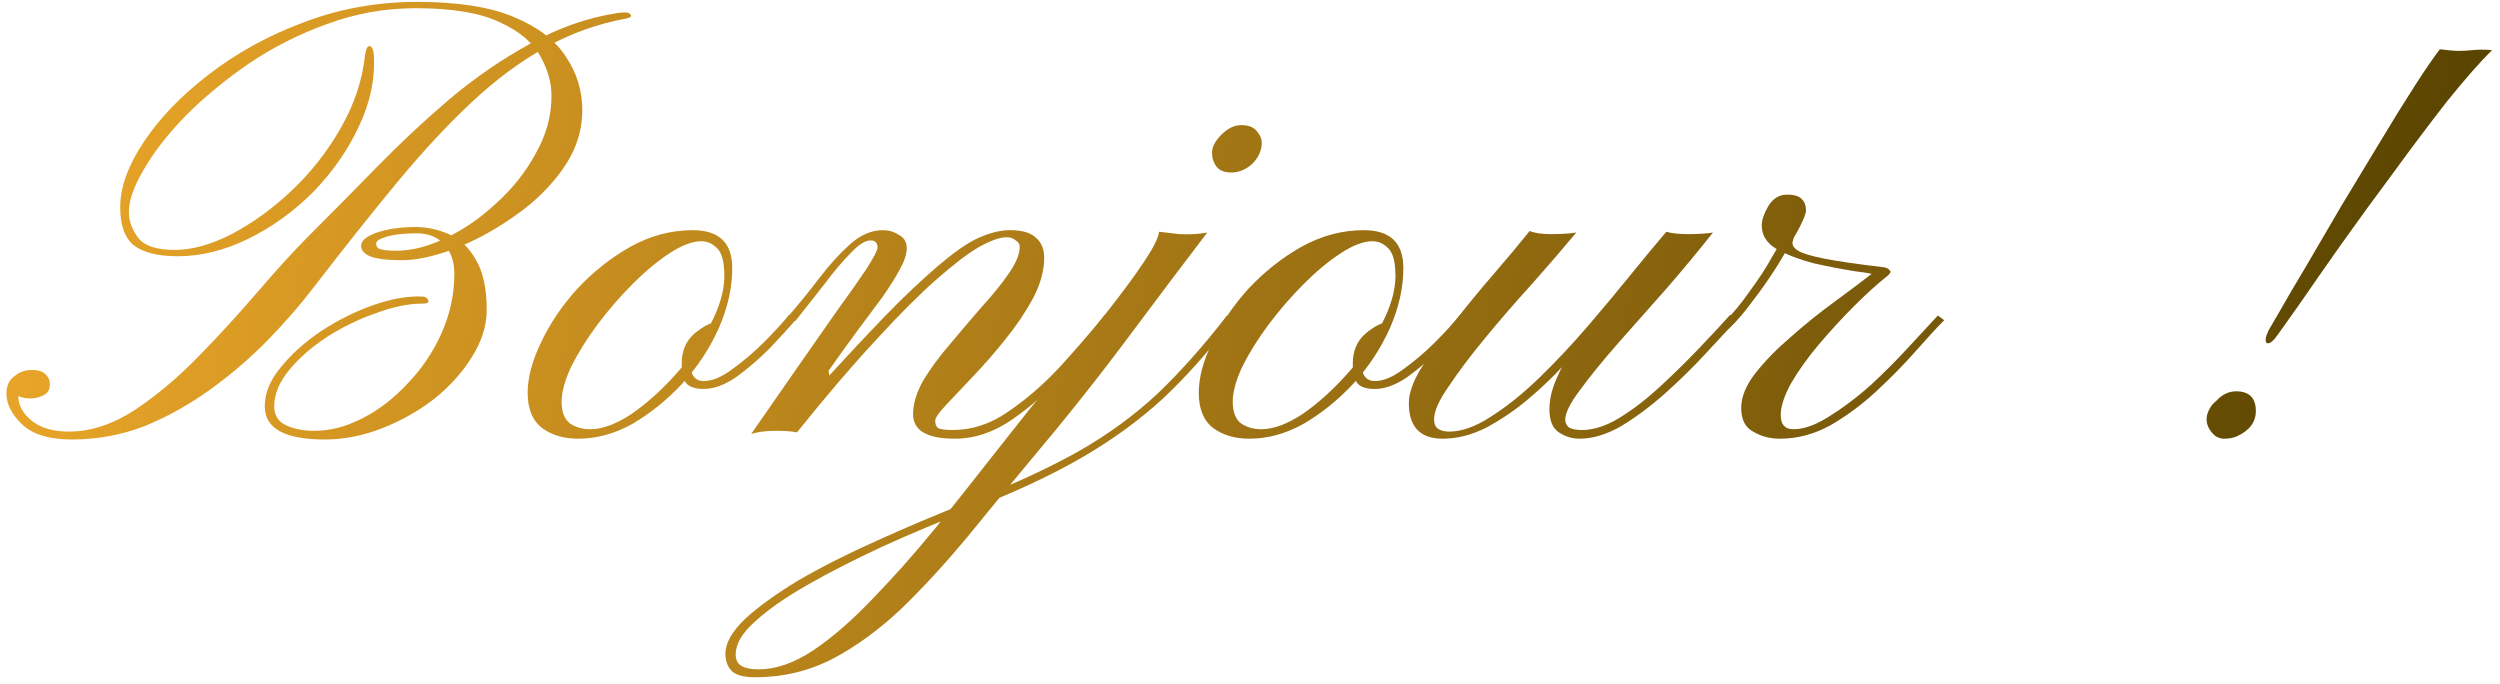
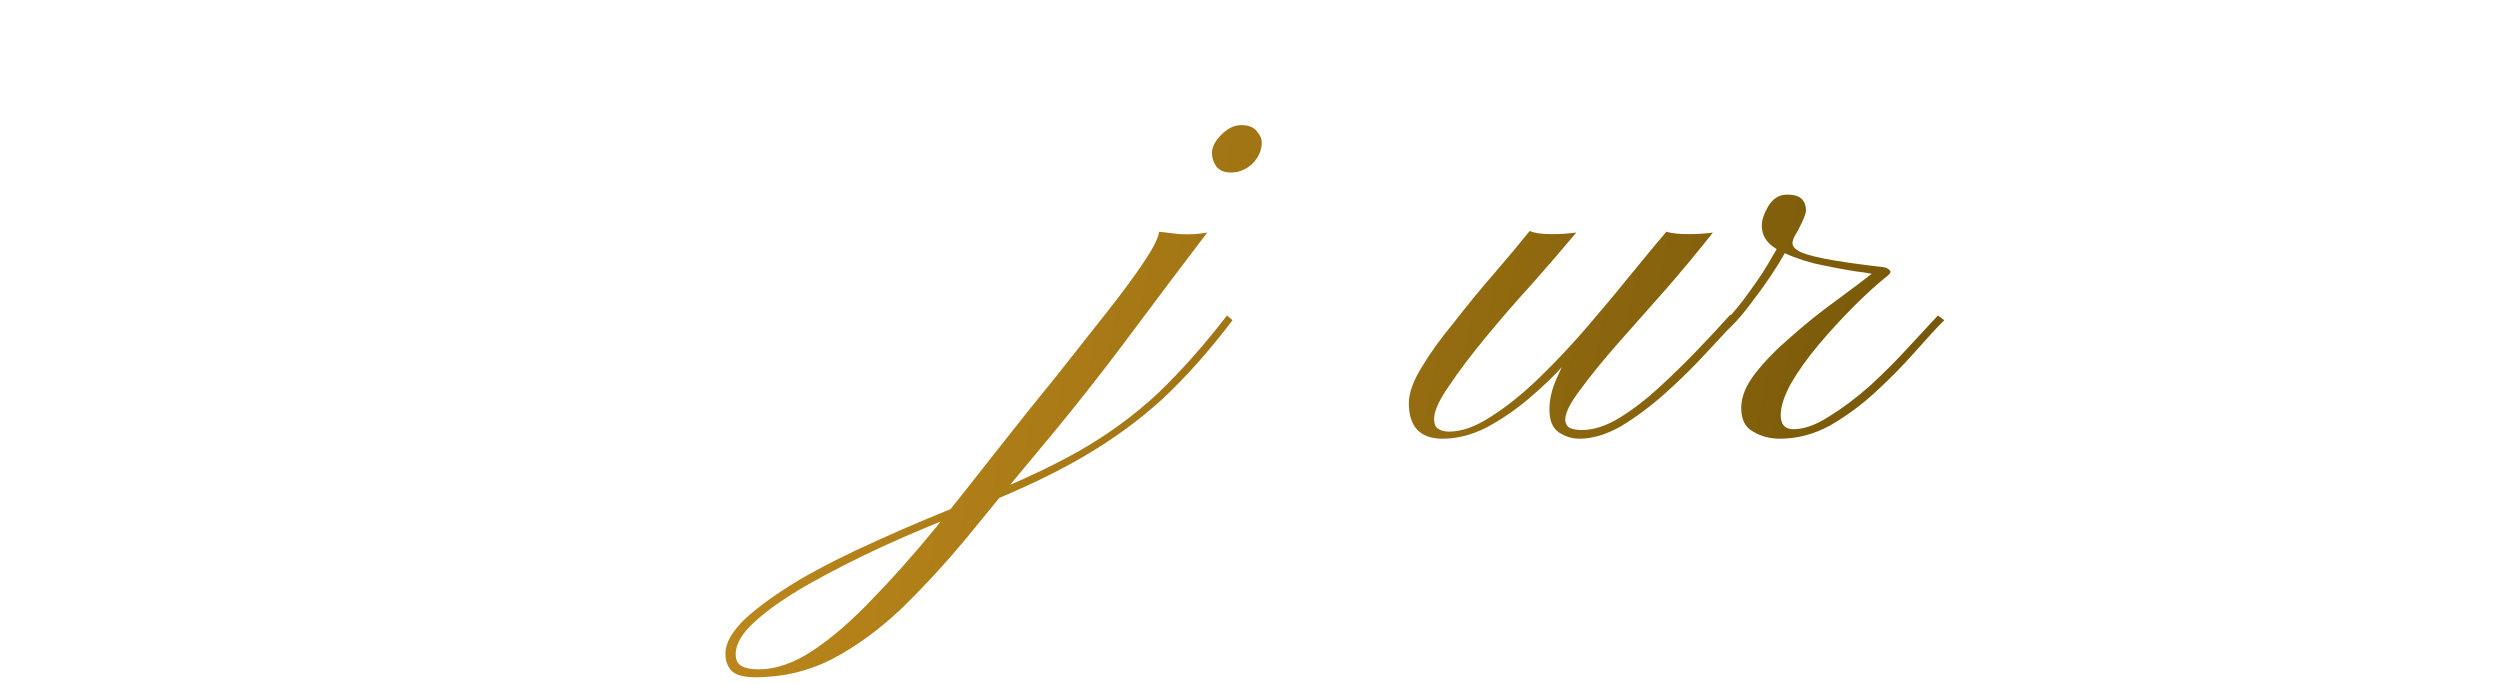
<svg xmlns="http://www.w3.org/2000/svg" width="307" height="84" viewBox="0 0 307 84" fill="none">
-   <path d="M299.619 6.052C300.653 6.181 301.429 6.246 301.947 6.246C302.529 6.246 303.111 6.213 303.693 6.149C304.275 6.084 305.051 6.084 306.021 6.149C304.469 7.701 302.626 9.802 300.492 12.454C298.422 15.105 296.256 17.983 293.993 21.087C291.729 24.126 289.563 27.101 287.494 30.011C285.489 32.856 283.775 35.313 282.353 37.383C280.93 39.387 280.057 40.616 279.734 41.069C279.152 41.909 278.699 42.265 278.376 42.136C278.117 41.942 278.182 41.424 278.57 40.584C278.634 40.454 279.087 39.678 279.928 38.256C280.768 36.768 281.868 34.893 283.226 32.63C284.584 30.302 286.039 27.812 287.591 25.161C289.207 22.509 290.792 19.89 292.344 17.304C293.896 14.717 295.318 12.421 296.612 10.417C297.905 8.412 298.907 6.957 299.619 6.052ZM274.69 53.582C274.237 53.776 273.72 53.873 273.138 53.873C272.556 53.873 272.071 53.646 271.683 53.194C271.101 52.547 270.874 51.836 271.004 51.06C271.198 50.284 271.586 49.669 272.168 49.217C272.879 48.441 273.687 48.053 274.593 48.053C276.209 48.053 277.018 48.861 277.018 50.478C277.018 51.836 276.242 52.87 274.69 53.582Z" fill="url(#paint0_linear_449_6)" />
  <path d="M212.367 40.293C212.108 40.552 211.914 40.584 211.785 40.39C211.656 40.131 211.623 39.873 211.688 39.614C212.787 38.515 213.854 37.221 214.889 35.734C215.988 34.247 216.894 32.856 217.605 31.563C218.381 30.27 218.834 29.397 218.963 28.944C219.092 28.944 219.286 28.847 219.545 28.653C219.868 28.459 220.159 28.394 220.418 28.459C220.353 28.912 220.256 29.332 220.127 29.72C220.062 30.108 220.289 30.464 220.806 30.787C221.323 31.11 222.39 31.434 224.007 31.757C225.624 32.08 228.081 32.436 231.379 32.824C231.702 32.889 231.929 33.018 232.058 33.212C232.252 33.341 232.155 33.568 231.767 33.891C230.538 34.861 229.18 36.09 227.693 37.577C226.206 39.064 224.751 40.649 223.328 42.33C221.97 43.947 220.838 45.531 219.933 47.083C219.092 48.635 218.672 49.928 218.672 50.963C218.672 52.127 219.189 52.709 220.224 52.709C221.517 52.709 222.972 52.192 224.589 51.157C226.27 50.122 227.952 48.861 229.633 47.374C231.314 45.822 232.866 44.27 234.289 42.718C235.776 41.101 237.005 39.776 237.975 38.741L238.751 39.323C237.846 40.228 236.682 41.489 235.259 43.106C233.836 44.723 232.22 46.372 230.409 48.053C228.663 49.67 226.788 51.06 224.783 52.224C222.778 53.323 220.709 53.873 218.575 53.873C217.346 53.873 216.247 53.582 215.277 53C214.307 52.483 213.822 51.513 213.822 50.09C213.822 48.732 214.404 47.309 215.568 45.822C216.732 44.335 218.187 42.847 219.933 41.36C221.679 39.808 223.49 38.353 225.365 36.995C227.305 35.572 229.019 34.279 230.506 33.115L231.185 33.988C230.538 33.729 229.407 33.503 227.79 33.309C226.173 33.05 224.492 32.727 222.746 32.339C221 31.886 219.48 31.304 218.187 30.593C216.958 29.882 216.344 28.912 216.344 27.683C216.344 27.036 216.603 26.26 217.12 25.355C217.702 24.385 218.478 23.9 219.448 23.9C220.353 23.9 220.968 24.094 221.291 24.482C221.614 24.805 221.776 25.258 221.776 25.84C221.776 26.228 221.453 27.036 220.806 28.265C220.159 29.429 219.351 30.819 218.381 32.436C217.411 33.988 216.376 35.475 215.277 36.898C214.242 38.321 213.272 39.452 212.367 40.293Z" fill="url(#paint1_linear_449_6)" />
  <path d="M187.846 28.362C188.428 28.62 189.301 28.75 190.465 28.75C191.694 28.75 192.728 28.685 193.569 28.556C191.952 30.496 190.142 32.597 188.137 34.861C186.132 37.059 184.225 39.258 182.414 41.457C180.603 43.656 179.116 45.628 177.952 47.374C176.723 49.12 176.109 50.478 176.109 51.448C176.109 52.094 176.303 52.515 176.691 52.709C177.014 52.903 177.435 53 177.952 53C179.504 53 181.218 52.386 183.093 51.157C185.033 49.928 187.005 48.344 189.01 46.404C191.079 44.399 193.084 42.265 195.024 40.002C196.964 37.739 198.742 35.605 200.359 33.6C202.04 31.53 203.463 29.817 204.627 28.459C205.274 28.653 206.179 28.75 207.343 28.75C208.507 28.75 209.509 28.685 210.35 28.556C208.669 30.69 206.793 32.953 204.724 35.346C202.655 37.674 200.65 39.937 198.71 42.136C196.835 44.27 195.283 46.178 194.054 47.859C192.825 49.475 192.211 50.704 192.211 51.545C192.211 51.933 192.373 52.256 192.696 52.515C193.084 52.709 193.601 52.806 194.248 52.806C195.671 52.806 197.19 52.321 198.807 51.351C200.488 50.316 202.137 49.055 203.754 47.568C205.435 46.016 207.02 44.464 208.507 42.912C210.059 41.295 211.385 39.873 212.484 38.644L213.26 39.323C212.225 40.422 210.932 41.812 209.38 43.494C207.893 45.111 206.244 46.727 204.433 48.344C202.687 49.896 200.909 51.221 199.098 52.321C197.287 53.355 195.574 53.873 193.957 53.873C193.052 53.873 192.211 53.614 191.435 53.097C190.659 52.58 190.271 51.642 190.271 50.284C190.271 49.055 190.562 47.794 191.144 46.501C191.726 45.143 192.34 43.979 192.987 43.009C193.634 41.974 194.022 41.36 194.151 41.166L194.83 41.457C194.248 42.297 193.31 43.429 192.017 44.852C190.788 46.21 189.333 47.6 187.652 49.023C186.035 50.381 184.322 51.545 182.511 52.515C180.7 53.42 178.922 53.873 177.176 53.873C174.395 53.873 173.005 52.418 173.005 49.508C173.005 48.279 173.522 46.824 174.557 45.143C175.592 43.397 176.917 41.554 178.534 39.614C180.086 37.609 181.703 35.637 183.384 33.697C185.065 31.757 186.553 29.979 187.846 28.362Z" fill="url(#paint2_linear_449_6)" />
-   <path d="M167.481 28.265C170.715 28.265 172.331 29.817 172.331 32.921C172.331 35.314 171.782 37.771 170.682 40.293C169.583 42.751 168.096 45.014 166.22 47.083C164.345 49.088 162.308 50.737 160.109 52.03C157.911 53.259 155.68 53.873 153.416 53.873C151.67 53.873 150.215 53.453 149.051 52.612C147.823 51.707 147.208 50.252 147.208 48.247C147.208 46.372 147.758 44.303 148.857 42.039C149.957 39.711 151.444 37.513 153.319 35.443C155.259 33.374 157.426 31.66 159.818 30.302C162.276 28.944 164.83 28.265 167.481 28.265ZM168.548 29.623C167.449 29.623 166.156 30.108 164.668 31.078C163.181 32.048 161.661 33.309 160.109 34.861C158.557 36.413 157.102 38.094 155.744 39.905C154.451 41.651 153.384 43.365 152.543 45.046C151.767 46.727 151.379 48.15 151.379 49.314C151.379 50.608 151.735 51.513 152.446 52.03C153.158 52.483 153.966 52.709 154.871 52.709C156.359 52.709 158.04 52.095 159.915 50.866C161.791 49.573 163.601 47.956 165.347 46.016C167.093 44.076 168.516 42.039 169.615 39.905C170.779 37.706 171.361 35.702 171.361 33.891C171.361 32.21 171.07 31.078 170.488 30.496C169.906 29.914 169.26 29.623 168.548 29.623ZM170.294 39.614C170.618 39.614 170.747 39.743 170.682 40.002C170.682 40.196 170.521 40.293 170.197 40.293C169.939 40.293 169.551 40.649 169.033 41.36C168.581 42.007 168.16 42.686 167.772 43.397C167.384 44.108 167.19 44.496 167.19 44.561C167.19 46.048 167.74 46.792 168.839 46.792C169.874 46.792 171.038 46.307 172.331 45.337C173.689 44.367 174.983 43.268 176.211 42.039C177.505 40.746 178.539 39.614 179.315 38.644L180.091 39.323C179.251 40.293 178.184 41.457 176.89 42.815C175.597 44.108 174.239 45.273 172.816 46.307C171.394 47.277 170.068 47.762 168.839 47.762C167.805 47.762 167.093 47.536 166.705 47.083C166.317 46.63 166.123 45.822 166.123 44.658C166.123 43.106 166.641 41.877 167.675 40.972C168.775 40.067 169.648 39.614 170.294 39.614Z" fill="url(#paint3_linear_449_6)" />
  <path d="M92.767 83.167C91.344 83.167 90.374 82.908 89.857 82.391C89.34 81.873 89.081 81.162 89.081 80.257C89.081 78.963 89.889 77.541 91.506 75.989C93.123 74.501 95.321 72.917 98.102 71.236C100.883 69.619 104.084 68.002 107.705 66.386C111.262 64.769 115.012 63.185 118.957 61.633C124.26 59.563 128.754 57.494 132.44 55.425C136.061 53.355 139.295 50.995 142.14 48.344C144.985 45.628 147.831 42.427 150.676 38.741L151.355 39.323C148.51 43.073 145.632 46.307 142.722 49.023C139.812 51.674 136.514 54.067 132.828 56.201C129.142 58.335 124.648 60.436 119.345 62.506C115.53 63.993 111.908 65.513 108.481 67.065C104.989 68.681 101.885 70.266 99.169 71.818C96.453 73.37 94.319 74.857 92.767 76.28C91.15 77.702 90.342 79.06 90.342 80.354C90.342 81.065 90.601 81.55 91.118 81.809C91.571 82.067 92.25 82.197 93.155 82.197C95.289 82.197 97.52 81.421 99.848 79.869C102.176 78.317 104.601 76.215 107.123 73.564C109.645 70.977 112.232 68.067 114.883 64.834C117.47 61.6 120.056 58.335 122.643 55.037C124.971 52.062 127.299 49.152 129.627 46.307C131.89 43.461 133.96 40.842 135.835 38.45C137.775 35.992 139.327 33.891 140.491 32.145C141.655 30.399 142.269 29.17 142.334 28.459C142.851 28.523 143.692 28.62 144.856 28.75C146.085 28.814 147.216 28.75 148.251 28.556C145.729 31.854 142.56 36.057 138.745 41.166C134.994 46.21 130.856 51.415 126.329 56.783C123.742 59.887 121.188 62.991 118.666 66.095C116.079 69.199 113.46 72.044 110.809 74.631C108.093 77.217 105.28 79.287 102.37 80.839C99.395 82.391 96.194 83.167 92.767 83.167ZM151.161 21.184C150.385 21.184 149.803 20.957 149.415 20.505C149.027 19.987 148.833 19.405 148.833 18.759C148.833 18.047 149.221 17.304 149.997 16.528C150.773 15.752 151.581 15.364 152.422 15.364C153.327 15.364 153.974 15.622 154.362 16.14C154.75 16.592 154.944 17.045 154.944 17.498C154.944 18.468 154.556 19.341 153.78 20.117C153.004 20.828 152.131 21.184 151.161 21.184Z" fill="url(#paint4_linear_449_6)" />
-   <path d="M117.268 53.873C113.84 53.873 112.127 52.871 112.127 50.866C112.127 49.573 112.547 48.182 113.388 46.695C114.293 45.208 115.392 43.721 116.686 42.233C117.979 40.681 119.272 39.161 120.566 37.674C121.924 36.187 123.023 34.829 123.864 33.6C124.769 32.307 125.222 31.207 125.222 30.302C125.222 29.979 125.06 29.72 124.737 29.526C124.478 29.267 124.09 29.138 123.573 29.138C122.797 29.138 121.697 29.526 120.275 30.302C118.917 31.078 117.171 32.404 115.037 34.279C112.967 36.09 110.51 38.547 107.665 41.651C104.819 44.691 101.554 48.506 97.868 53.097C97.286 52.968 96.413 52.903 95.249 52.903C94.085 52.903 93.082 53.032 92.242 53.291C94.117 50.575 95.96 47.924 97.771 45.337C99.581 42.751 101.23 40.39 102.718 38.256C104.27 36.122 105.498 34.376 106.404 33.018C107.309 31.596 107.762 30.723 107.762 30.399C107.762 29.817 107.471 29.526 106.889 29.526C106.242 29.526 105.434 30.044 104.464 31.078C103.494 32.048 102.427 33.309 101.263 34.861C100.099 36.349 98.902 37.868 97.674 39.42L96.801 38.838C98.094 37.351 99.355 35.799 100.584 34.182C101.812 32.566 103.073 31.175 104.367 30.011C105.66 28.847 107.018 28.265 108.441 28.265C109.152 28.265 109.799 28.459 110.381 28.847C111.027 29.171 111.351 29.72 111.351 30.496C111.351 31.207 111.06 32.081 110.478 33.115C109.96 34.085 109.249 35.217 108.344 36.51C107.438 37.739 106.404 39.129 105.24 40.681C104.14 42.169 102.976 43.785 101.748 45.531L101.845 46.113C105.272 42.362 108.15 39.323 110.478 36.995C112.87 34.667 114.843 32.889 116.395 31.66C118.011 30.367 119.402 29.494 120.566 29.041C121.794 28.524 122.958 28.265 124.058 28.265C125.545 28.265 126.612 28.588 127.259 29.235C127.905 29.817 128.229 30.625 128.229 31.66C128.229 33.212 127.776 34.861 126.871 36.607C125.965 38.288 124.834 39.97 123.476 41.651C122.182 43.268 120.857 44.788 119.499 46.21C118.205 47.568 117.106 48.732 116.201 49.702C115.295 50.672 114.843 51.319 114.843 51.642C114.843 52.03 114.94 52.321 115.134 52.515C115.392 52.709 116.007 52.806 116.977 52.806C119.369 52.806 121.633 52.062 123.767 50.575C125.965 49.088 128.067 47.277 130.072 45.143C132.076 42.944 133.952 40.778 135.698 38.644L136.474 39.323C134.728 41.392 132.82 43.559 130.751 45.822C128.681 48.086 126.515 49.993 124.252 51.545C121.988 53.097 119.66 53.873 117.268 53.873Z" fill="url(#paint5_linear_449_6)" />
-   <path d="M85.069 28.265C88.302 28.265 89.919 29.817 89.919 32.921C89.919 35.314 89.37 37.771 88.27 40.293C87.171 42.751 85.683 45.014 83.808 47.083C81.933 49.088 79.896 50.737 77.697 52.03C75.499 53.259 73.267 53.873 71.004 53.873C69.258 53.873 67.803 53.453 66.639 52.612C65.41 51.707 64.796 50.252 64.796 48.247C64.796 46.372 65.346 44.303 66.445 42.039C67.544 39.711 69.032 37.513 70.907 35.443C72.847 33.374 75.013 31.66 77.406 30.302C79.864 28.944 82.418 28.265 85.069 28.265ZM86.136 29.623C85.037 29.623 83.743 30.108 82.256 31.078C80.769 32.048 79.249 33.309 77.697 34.861C76.145 36.413 74.69 38.094 73.332 39.905C72.039 41.651 70.972 43.365 70.131 45.046C69.355 46.727 68.967 48.15 68.967 49.314C68.967 50.608 69.323 51.513 70.034 52.03C70.746 52.483 71.554 52.709 72.459 52.709C73.947 52.709 75.628 52.095 77.503 50.866C79.379 49.573 81.189 47.956 82.935 46.016C84.681 44.076 86.104 42.039 87.203 39.905C88.367 37.706 88.949 35.702 88.949 33.891C88.949 32.21 88.658 31.078 88.076 30.496C87.494 29.914 86.847 29.623 86.136 29.623ZM87.882 39.614C88.206 39.614 88.335 39.743 88.27 40.002C88.27 40.196 88.109 40.293 87.785 40.293C87.526 40.293 87.138 40.649 86.621 41.36C86.168 42.007 85.748 42.686 85.36 43.397C84.972 44.108 84.778 44.496 84.778 44.561C84.778 46.048 85.328 46.792 86.427 46.792C87.462 46.792 88.626 46.307 89.919 45.337C91.277 44.367 92.57 43.268 93.799 42.039C95.093 40.746 96.127 39.614 96.903 38.644L97.679 39.323C96.838 40.293 95.772 41.457 94.478 42.815C93.185 44.108 91.827 45.273 90.404 46.307C88.981 47.277 87.656 47.762 86.427 47.762C85.392 47.762 84.681 47.536 84.293 47.083C83.905 46.63 83.711 45.822 83.711 44.658C83.711 43.106 84.228 41.877 85.263 40.972C86.362 40.067 87.236 39.614 87.882 39.614Z" fill="url(#paint6_linear_449_6)" />
-   <path d="M8.843 53.97C6.062 53.97 4.025 53.356 2.732 52.127C1.439 50.898 0.792 49.637 0.792 48.344C0.792 47.374 1.115 46.663 1.762 46.21C2.344 45.693 3.055 45.434 3.896 45.434C4.737 45.434 5.319 45.628 5.642 46.016C5.965 46.339 6.127 46.727 6.127 47.18C6.127 47.827 5.868 48.279 5.351 48.538C4.834 48.797 4.316 48.926 3.799 48.926C3.346 48.926 3.023 48.894 2.829 48.829C2.57 48.764 2.376 48.7 2.247 48.635C2.247 49.799 2.829 50.834 3.993 51.739C5.092 52.58 6.58 53 8.455 53C11.106 53 13.79 52.127 16.506 50.381C19.222 48.57 21.841 46.372 24.363 43.785C26.95 41.134 29.407 38.45 31.735 35.734C34.063 33.018 36.165 30.722 38.04 28.847C40.691 26.196 43.44 23.415 46.285 20.505C49.13 17.595 52.105 14.814 55.209 12.163C58.378 9.512 61.676 7.248 65.103 5.373C68.53 3.433 72.119 2.172 75.87 1.59C76.775 1.461 77.293 1.525 77.422 1.784C77.616 1.978 77.454 2.14 76.937 2.269C73.38 2.916 70.05 4.112 66.946 5.858C63.907 7.539 60.9 9.77 57.925 12.551C55.015 15.267 51.976 18.533 48.807 22.348C45.703 26.099 42.308 30.367 38.622 35.152C37.005 37.286 35.13 39.452 32.996 41.651C30.862 43.85 28.502 45.887 25.915 47.762C23.328 49.637 20.612 51.157 17.767 52.321C14.922 53.42 11.947 53.97 8.843 53.97ZM39.883 53.97C34.968 53.97 32.511 52.612 32.511 49.896C32.511 48.279 33.158 46.695 34.451 45.143C35.744 43.526 37.393 42.039 39.398 40.681C41.467 39.323 43.601 38.256 45.8 37.48C47.999 36.704 50.003 36.348 51.814 36.413C52.202 36.413 52.461 36.575 52.59 36.898C52.719 37.157 52.461 37.286 51.814 37.286C50.133 37.286 48.257 37.674 46.188 38.45C44.119 39.161 42.114 40.131 40.174 41.36C38.299 42.589 36.747 43.947 35.518 45.434C34.289 46.921 33.675 48.409 33.675 49.896C33.675 50.995 34.16 51.771 35.13 52.224C36.1 52.677 37.264 52.903 38.622 52.903C40.562 52.903 42.534 52.386 44.539 51.351C46.544 50.316 48.387 48.894 50.068 47.083C51.814 45.272 53.204 43.203 54.239 40.875C55.274 38.547 55.791 36.122 55.791 33.6C55.791 32.113 55.371 30.916 54.53 30.011C53.754 29.106 52.622 28.653 51.135 28.653C49.648 28.653 48.451 28.782 47.546 29.041C46.641 29.3 46.188 29.591 46.188 29.914C46.188 30.237 46.35 30.464 46.673 30.593C47.061 30.722 47.74 30.787 48.71 30.787C50.585 30.787 52.59 30.27 54.724 29.235C56.923 28.2 58.992 26.778 60.932 24.967C62.937 23.156 64.553 21.119 65.782 18.856C67.075 16.593 67.722 14.232 67.722 11.775C67.722 10.158 67.269 8.542 66.364 6.925C65.459 5.244 63.81 3.853 61.417 2.754C59.024 1.59 55.565 1.008 51.038 1.008C47.287 1.008 43.666 1.655 40.174 2.948C36.747 4.177 33.546 5.793 30.571 7.798C27.661 9.803 25.074 11.937 22.811 14.2C20.612 16.463 18.899 18.662 17.67 20.796C16.441 22.865 15.827 24.611 15.827 26.034C15.827 27.133 16.215 28.2 16.991 29.235C17.767 30.205 19.254 30.69 21.453 30.69C23.587 30.69 25.915 30.043 28.437 28.75C31.024 27.392 33.481 25.614 35.809 23.415C38.202 21.152 40.206 18.597 41.823 15.752C43.504 12.842 44.507 9.835 44.83 6.731C44.959 5.955 45.153 5.599 45.412 5.664C45.671 5.729 45.832 6.052 45.897 6.634C46.091 9.609 45.477 12.583 44.054 15.558C42.696 18.468 40.821 21.152 38.428 23.609C36.035 26.002 33.384 27.909 30.474 29.332C27.564 30.755 24.686 31.466 21.841 31.466C19.384 31.466 17.573 31.013 16.409 30.108C15.31 29.203 14.76 27.651 14.76 25.452C14.76 22.995 15.73 20.311 17.67 17.401C19.61 14.491 22.261 11.743 25.624 9.156C29.051 6.505 32.931 4.371 37.264 2.754C41.661 1.073 46.317 0.232 51.232 0.232C56.211 0.232 60.156 0.846 63.066 2.075C66.041 3.304 68.175 4.92 69.468 6.925C70.826 8.93 71.505 11.128 71.505 13.521C71.505 16.108 70.697 18.533 69.08 20.796C67.528 22.995 65.523 24.935 63.066 26.616C60.673 28.297 58.216 29.623 55.694 30.593C53.237 31.498 51.135 31.951 49.389 31.951C47.514 31.951 46.188 31.789 45.412 31.466C44.701 31.143 44.345 30.722 44.345 30.205C44.345 29.558 44.992 29.009 46.285 28.556C47.643 28.103 49.227 27.877 51.038 27.877C52.396 27.877 53.754 28.168 55.112 28.75C56.47 29.332 57.569 30.367 58.41 31.854C59.315 33.341 59.768 35.411 59.768 38.062C59.768 40.002 59.154 41.942 57.925 43.882C56.761 45.757 55.209 47.471 53.269 49.023C51.329 50.51 49.195 51.707 46.867 52.612C44.539 53.517 42.211 53.97 39.883 53.97Z" fill="url(#paint7_linear_449_6)" />
  <defs>
    <linearGradient id="paint0_linear_449_6" x1="1" y1="0.5" x2="298" y2="53" gradientUnits="userSpaceOnUse">
      <stop stop-color="#ECA729" />
      <stop offset="1" stop-color="#594400" />
    </linearGradient>
    <linearGradient id="paint1_linear_449_6" x1="1" y1="0.5" x2="298" y2="53" gradientUnits="userSpaceOnUse">
      <stop stop-color="#ECA729" />
      <stop offset="1" stop-color="#594400" />
    </linearGradient>
    <linearGradient id="paint2_linear_449_6" x1="1" y1="0.5" x2="298" y2="53" gradientUnits="userSpaceOnUse">
      <stop stop-color="#ECA729" />
      <stop offset="1" stop-color="#594400" />
    </linearGradient>
    <linearGradient id="paint3_linear_449_6" x1="1" y1="0.5" x2="298" y2="53" gradientUnits="userSpaceOnUse">
      <stop stop-color="#ECA729" />
      <stop offset="1" stop-color="#594400" />
    </linearGradient>
    <linearGradient id="paint4_linear_449_6" x1="1" y1="0.5" x2="298" y2="53" gradientUnits="userSpaceOnUse">
      <stop stop-color="#ECA729" />
      <stop offset="1" stop-color="#594400" />
    </linearGradient>
    <linearGradient id="paint5_linear_449_6" x1="1" y1="0.5" x2="298" y2="53" gradientUnits="userSpaceOnUse">
      <stop stop-color="#ECA729" />
      <stop offset="1" stop-color="#594400" />
    </linearGradient>
    <linearGradient id="paint6_linear_449_6" x1="1" y1="0.5" x2="298" y2="53" gradientUnits="userSpaceOnUse">
      <stop stop-color="#ECA729" />
      <stop offset="1" stop-color="#594400" />
    </linearGradient>
    <linearGradient id="paint7_linear_449_6" x1="1" y1="0.5" x2="298" y2="53" gradientUnits="userSpaceOnUse">
      <stop stop-color="#ECA729" />
      <stop offset="1" stop-color="#594400" />
    </linearGradient>
  </defs>
</svg>